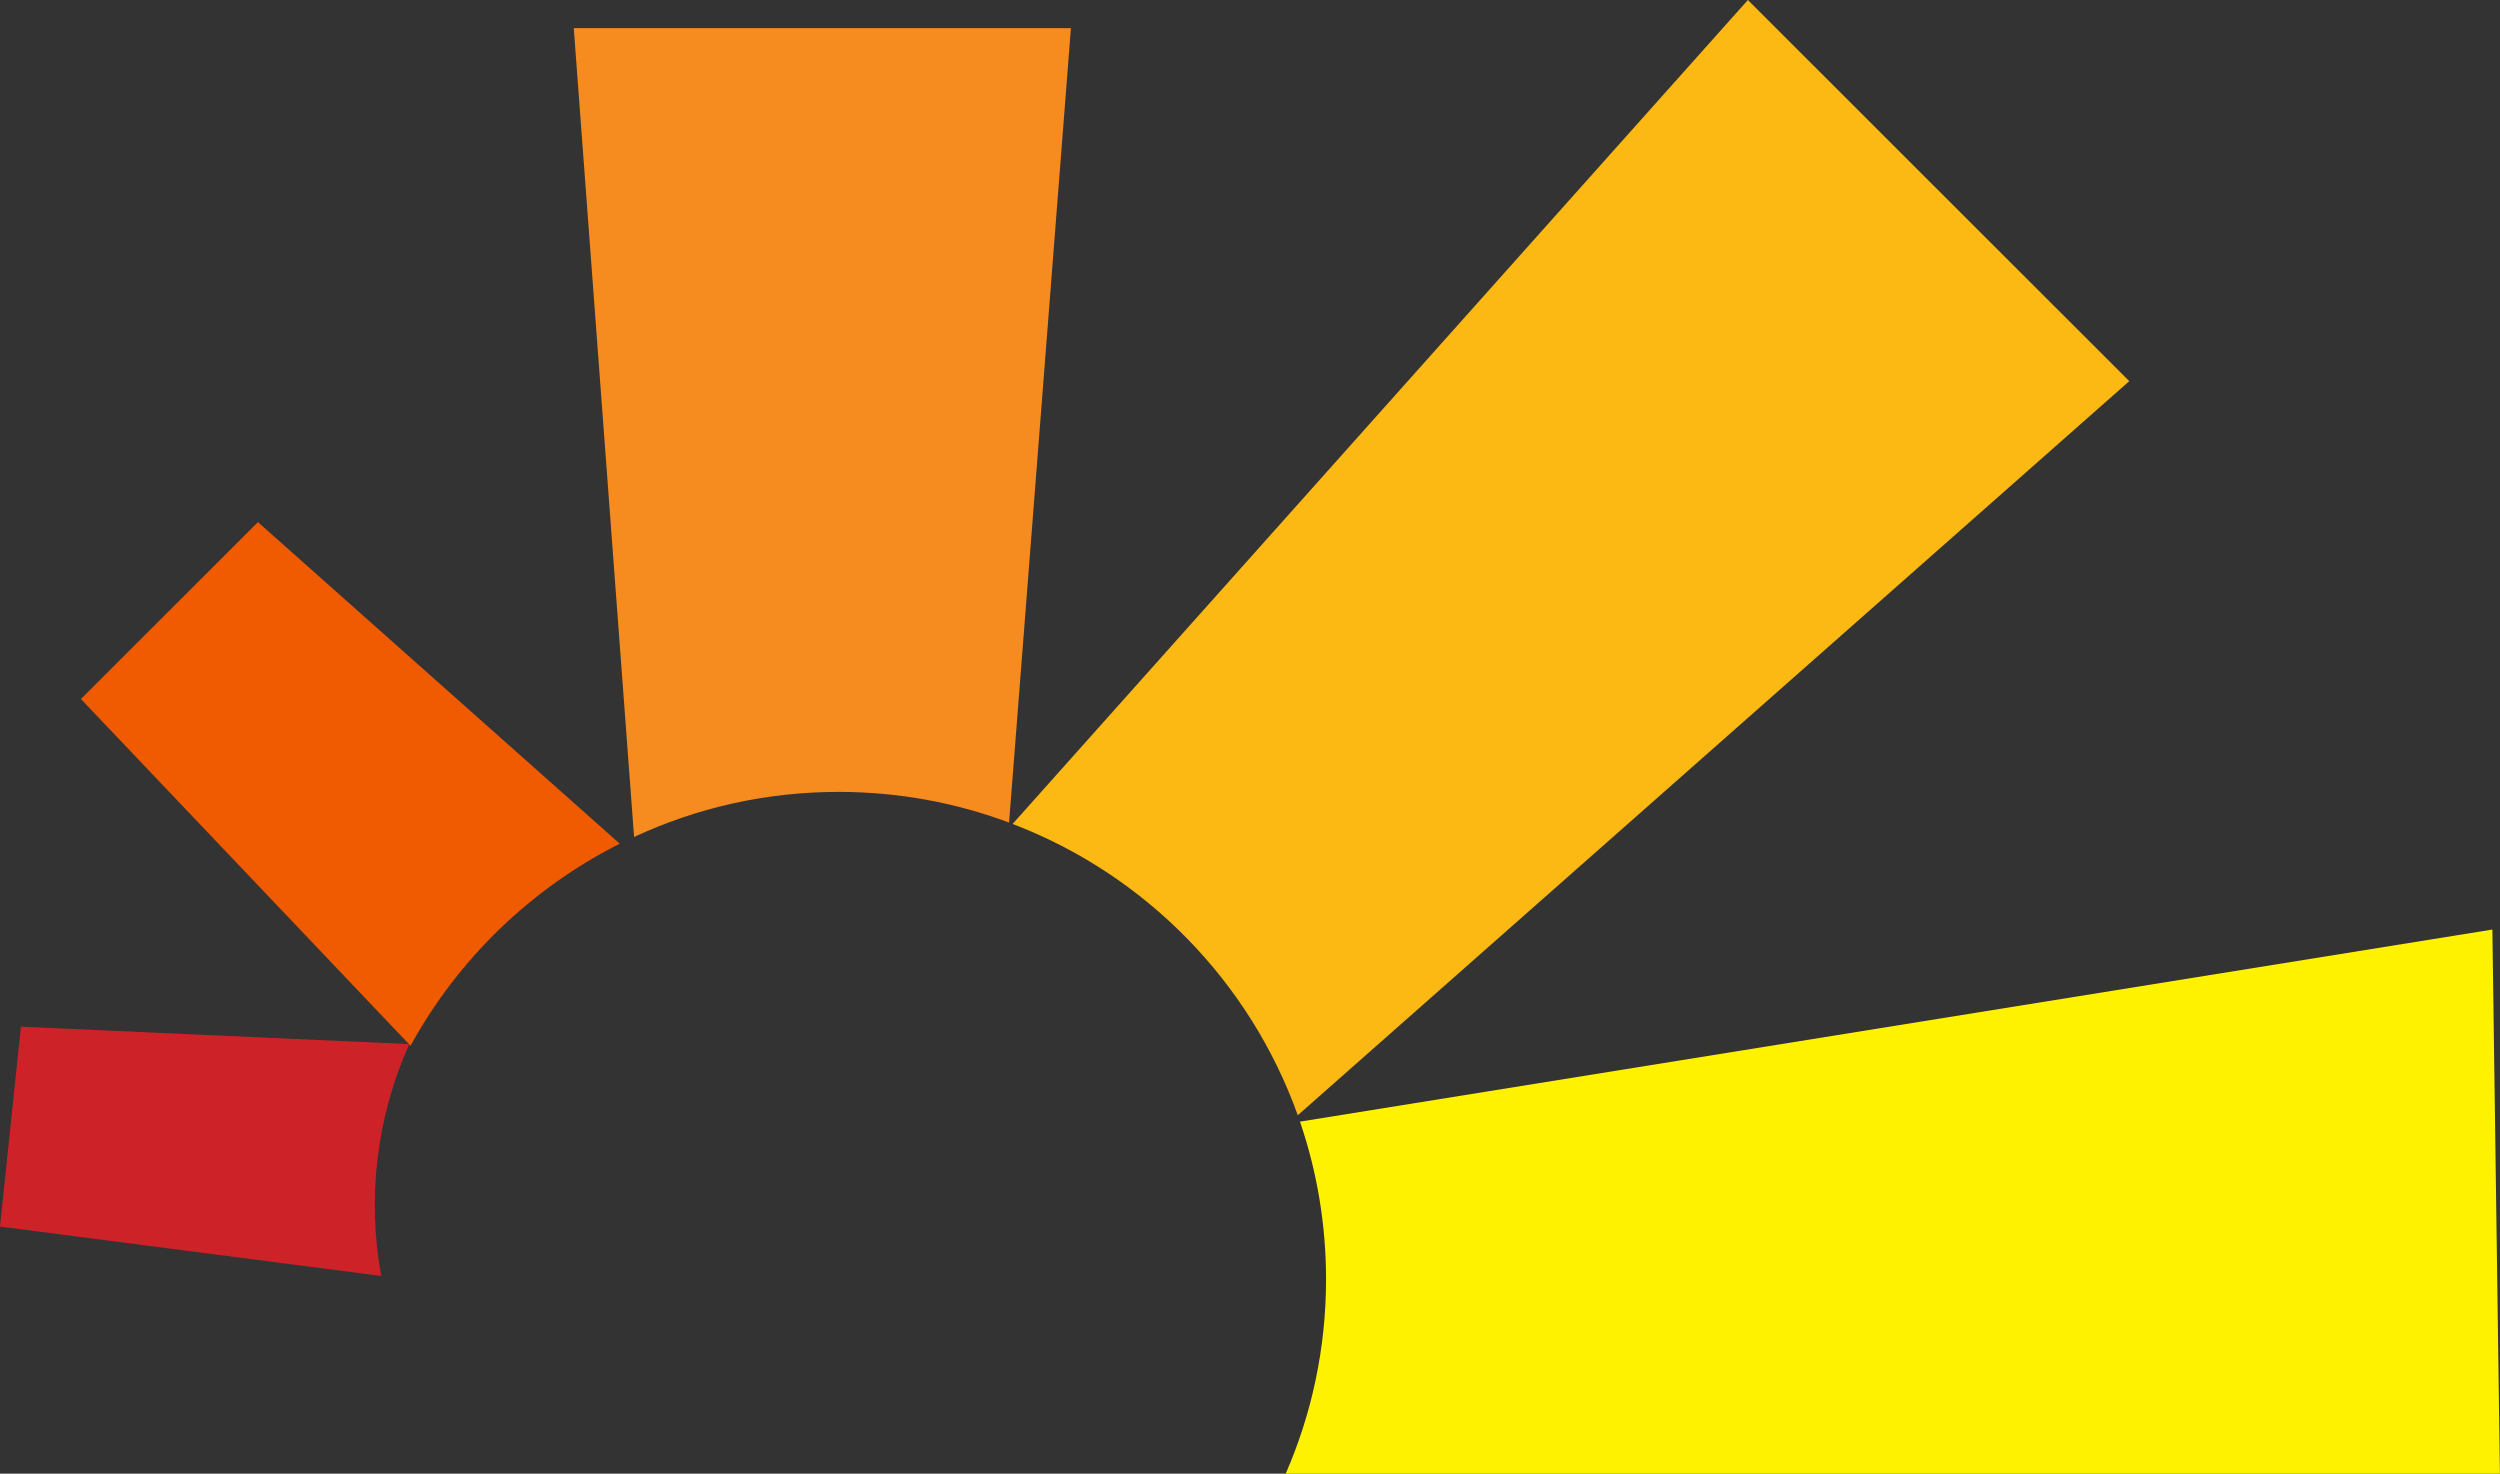
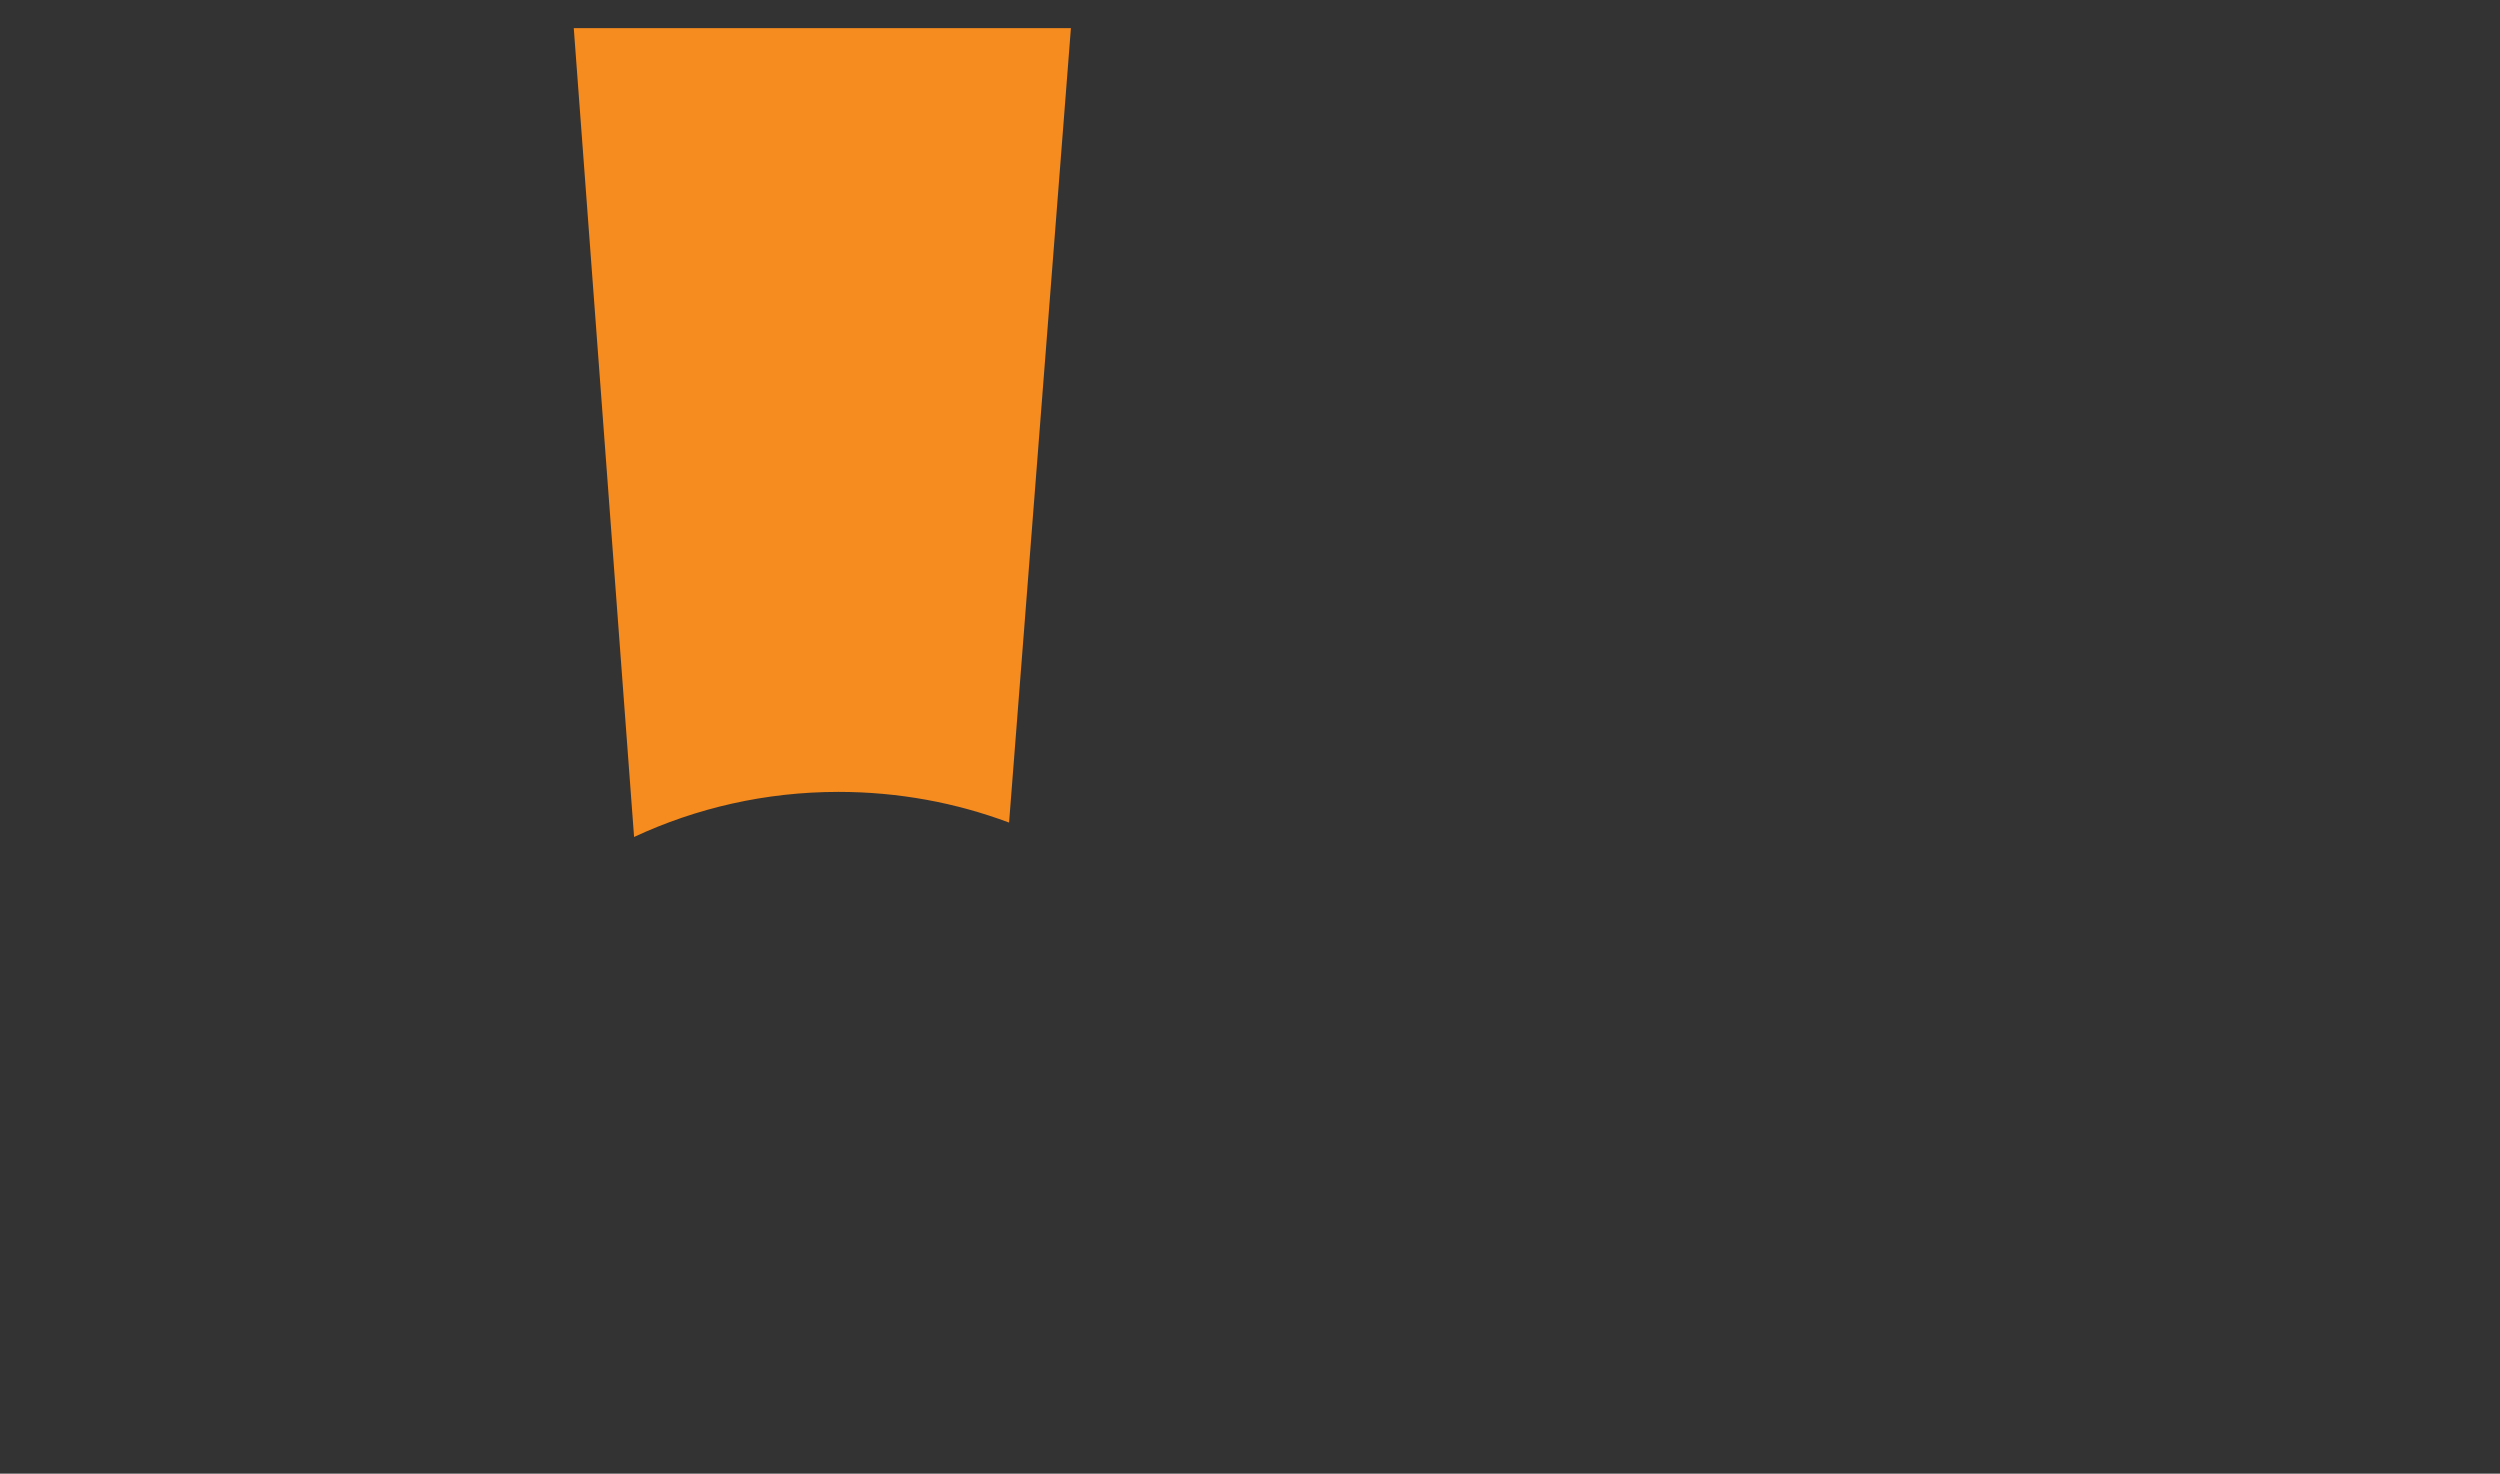
<svg xmlns="http://www.w3.org/2000/svg" version="1.1" width="95" height="56">
  <rect width="100%" height="100%" fill="#333333" stroke="none" />
  <svg width="95" height="56" viewBox="0 0 95 56" fill="none">
-     <path d="M23.551 32.061L9.801 19.84L3.075 26.563L15.6 39.74C17.407 36.442 20.186 33.756 23.551 32.061Z" fill="#F05A00" />
-     <path d="M50.39 48.613C50.39 51.238 49.843 53.739 48.857 56H94.997L94.71 35.323L49.399 42.622C50.041 44.499 50.39 46.517 50.39 48.613Z" fill="#FFF200" />
    <path d="M31.864 30.092C34.147 30.092 36.329 30.504 38.345 31.258L40.695 1.068H21.803L24.095 31.805C26.457 30.704 29.09 30.092 31.864 30.092Z" fill="#F68B1F" />
-     <path d="M49.316 42.379L80.912 14.484L66.42 0L38.479 31.31C43.518 33.234 47.495 37.291 49.316 42.379Z" fill="#FDB913" />
-     <path d="M15.555 39.675L0.795 39.014L0 46.61L14.488 48.487C13.941 45.517 14.314 42.433 15.555 39.675Z" fill="#CC2228" />
  </svg>
  <style>@media (prefers-color-scheme: light) { :root { filter: none; } }
@media (prefers-color-scheme: dark) { :root { filter: none; } }
</style>
</svg>